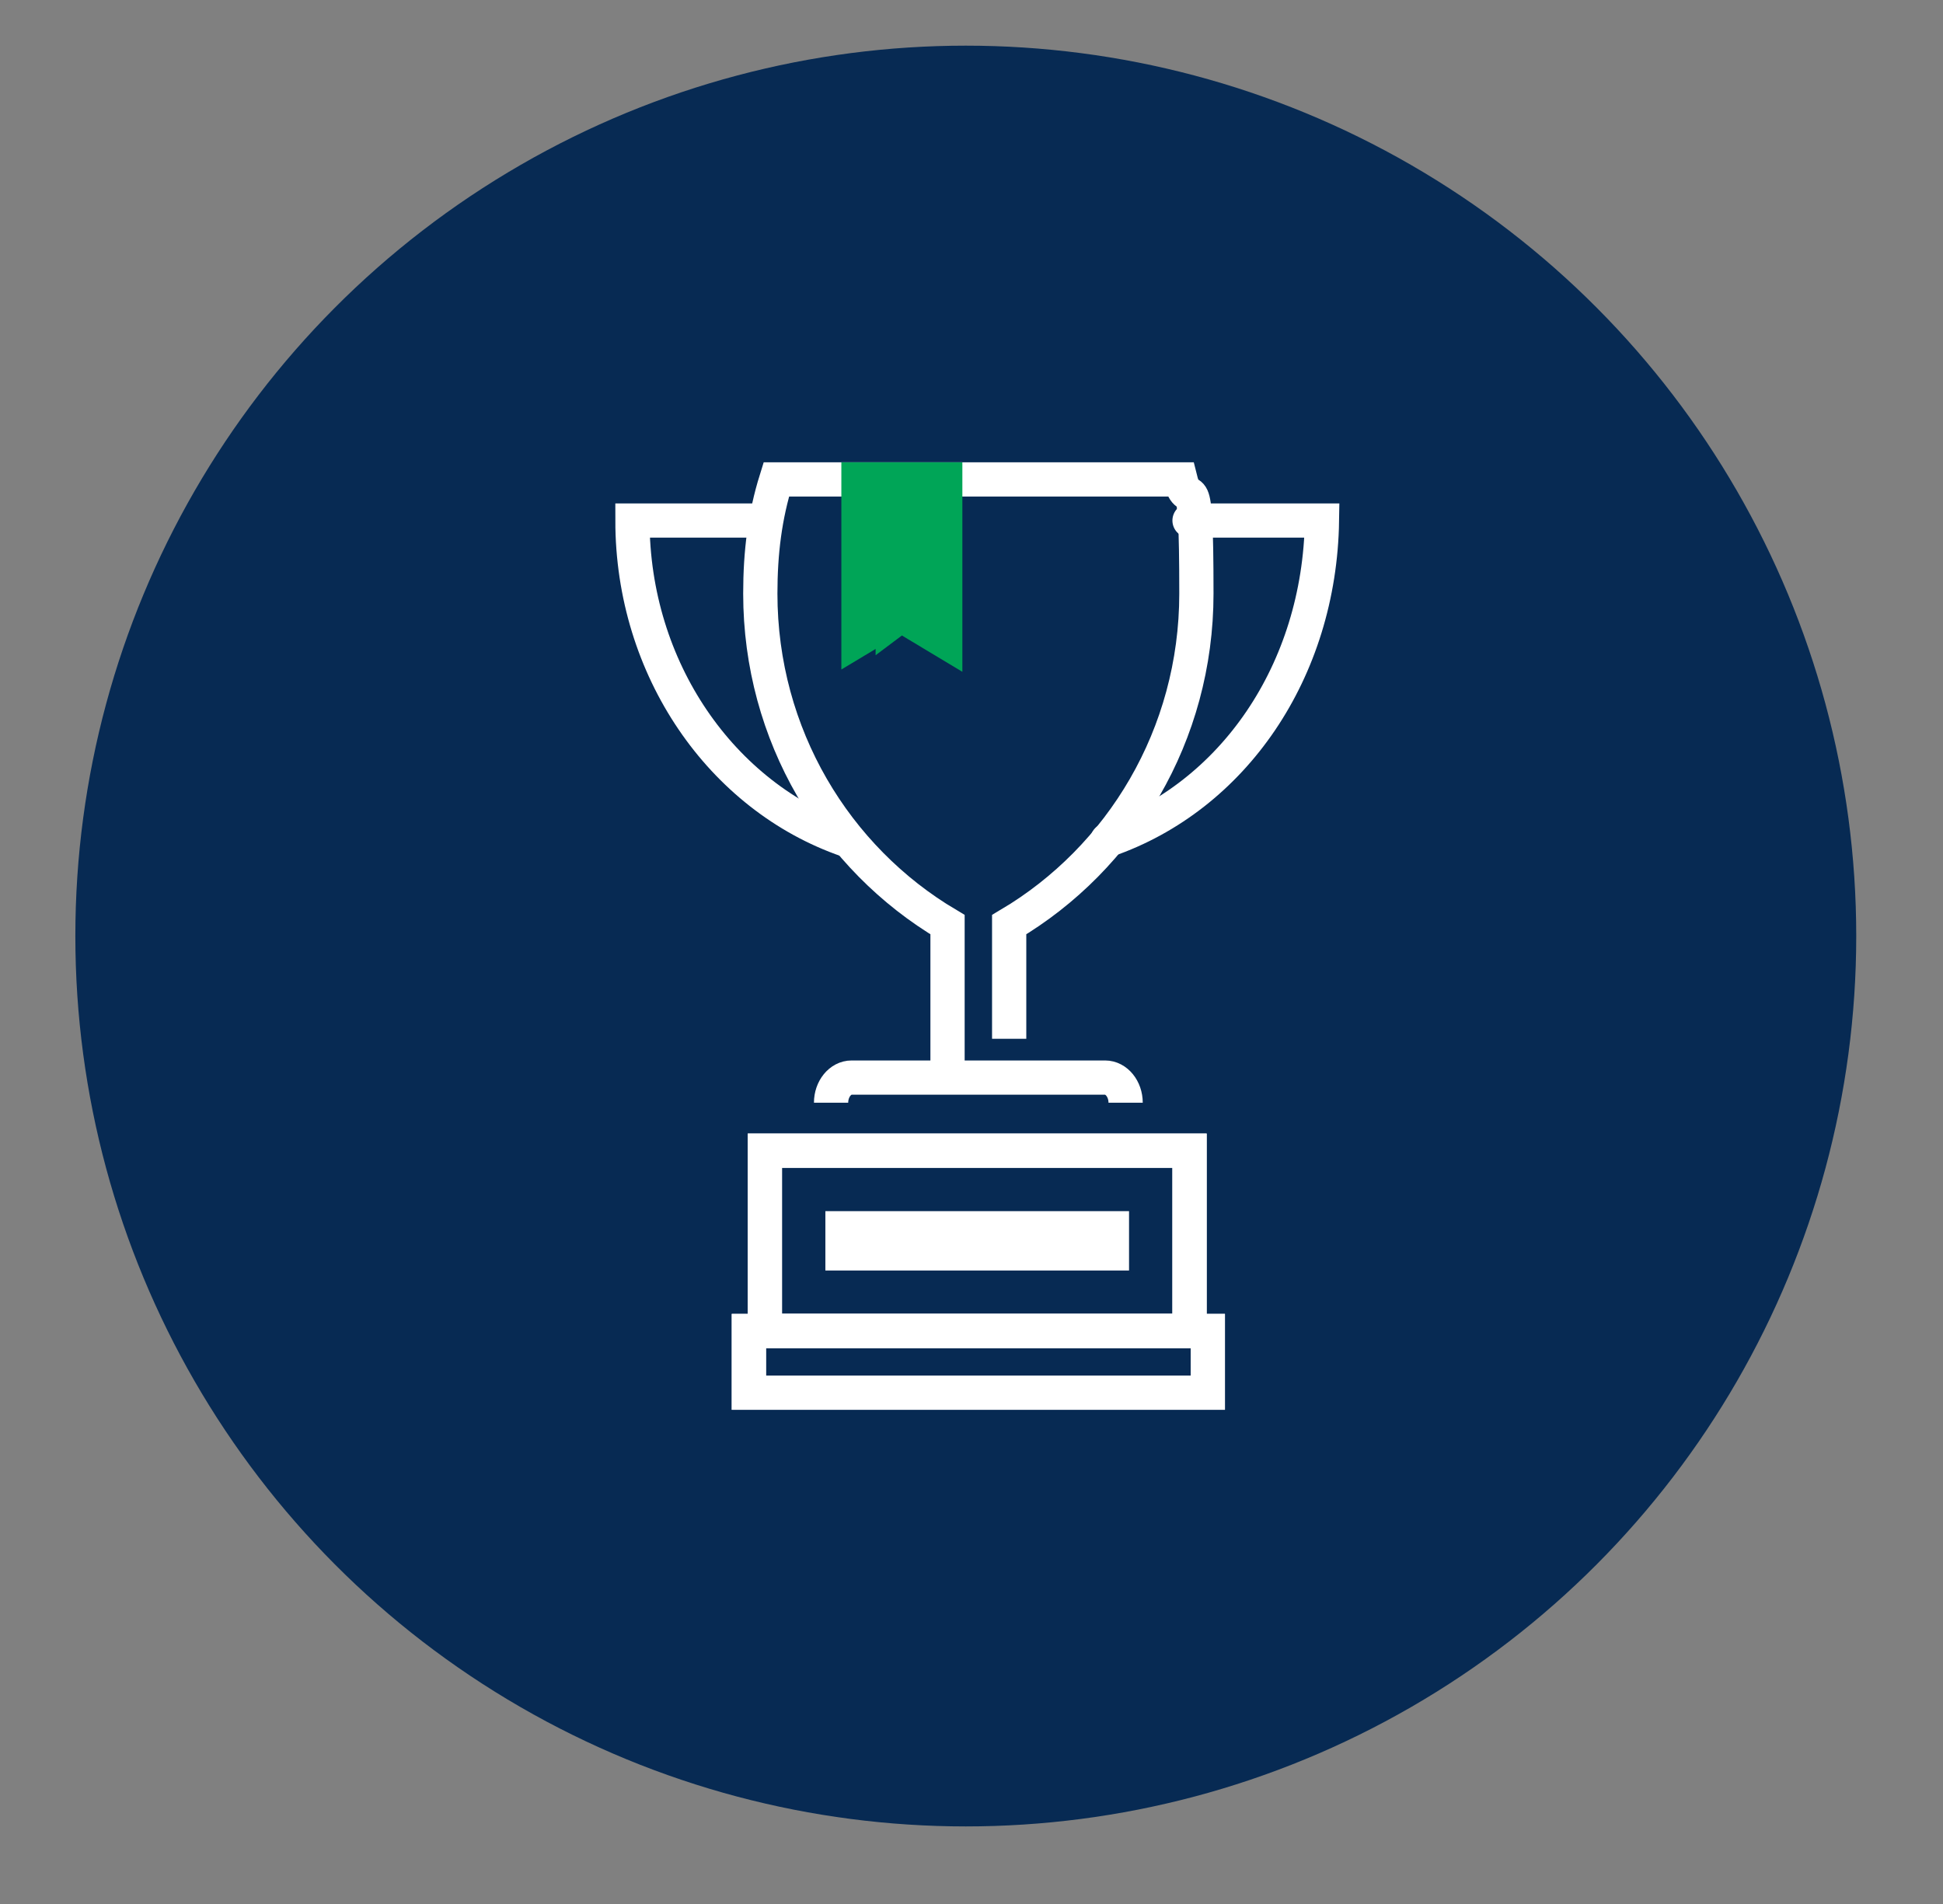
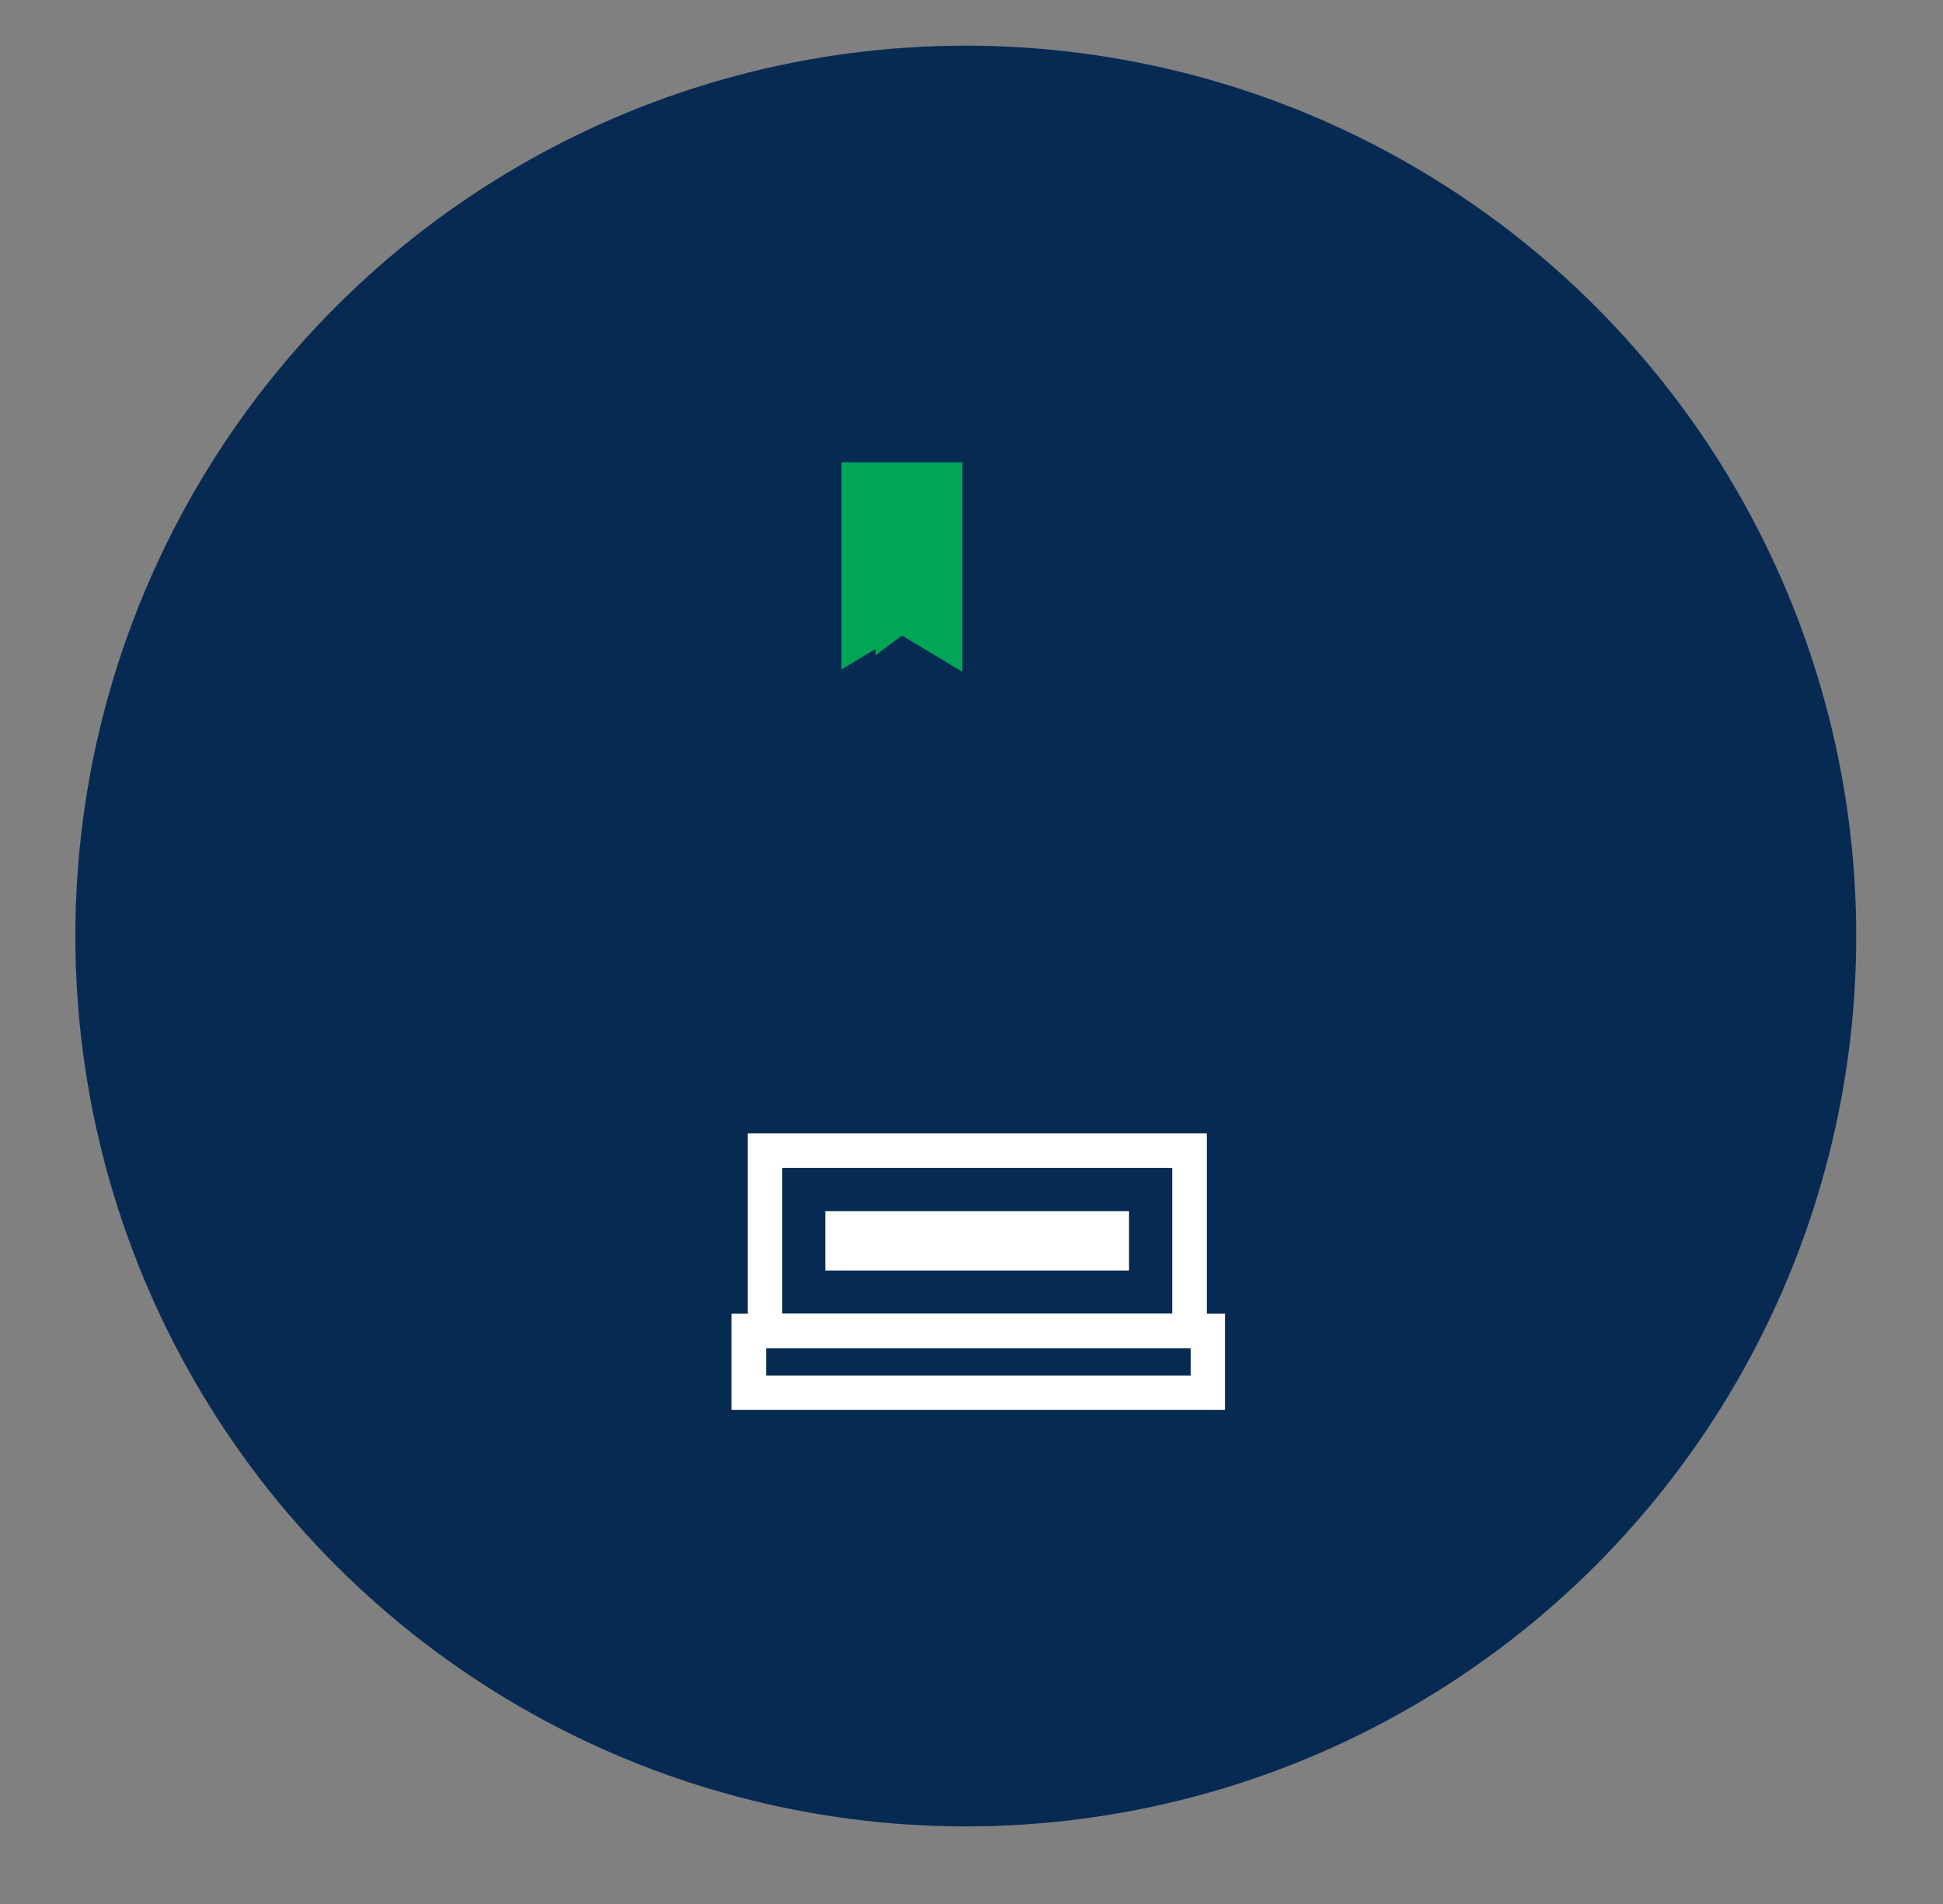
<svg xmlns="http://www.w3.org/2000/svg" id="Layer_1" version="1.1" viewBox="0 0 85.1 83.4">
  <rect x="0" y="0" width="85.1" height="83.4" fill="#808080" stroke="none" />
  <defs>
    <style> .st0, .st1, .st2 { fill: none; } .st1 { stroke-linecap: round; } .st1, .st2 { stroke-miterlimit: 10; } .st1, .st2, .st3 { stroke: #fff; } .st1, .st2, .st3, .st4 { stroke-width: 1.5px; } .st5 { fill: #072a53; } .st3, .st4 { fill: #00a557; } .st4 { stroke: #00a557; } .st6 { clip-path: url(#clippath); } </style>
    <clipPath id="clippath">
      <rect class="st0" x="26.9" y="20.2" width="31.8" height="41.7" />
    </clipPath>
  </defs>
  <circle class="st5" cx="42.3" cy="41" r="39" />
  <g class="st6">
    <g>
-       <path class="st2" d="M49.3,48.3c0-.6-.4-1.1-.9-1.1h-11.1c-.5,0-.9.5-.9,1.1" />
-       <path class="st2" d="M44.2,45.5v-5c4.9-2.9,8.2-8.3,8.2-14.5s-.3-3.4-.7-5h-17.7c-.5,1.6-.7,3.2-.7,5,0,6.2,3.3,11.6,8.2,14.5v6.6" />
-       <path class="st1" d="M48.5,36.8c5.5-1.9,9.3-7.4,9.4-14h-5.8" />
-       <path class="st1" d="M33.5,22.8h-5.8c0,6.5,3.9,12.1,9.4,14" />
      <path class="st1" d="M52.9,58.3h-20.1v2.7h20.1v-2.7Z" />
      <path class="st1" d="M52.1,50.4h-18.6v7.9h18.6v-7.9Z" />
      <path class="st3" d="M36.9,54.9v-1.1h11.8v1.1h-11.8Z" />
      <path class="st1" d="M52.9,58.3h-20.1v2.7h20.1v-2.7Z" />
      <path class="st1" d="M52.1,50.4h-18.6v7.9h18.6v-7.9Z" />
      <path class="st4" d="M39.1,27.1l-1.5.9v-7h3.8v7.1l-1.5-.9-.4-.3-.4.3Z" />
    </g>
  </g>
</svg>